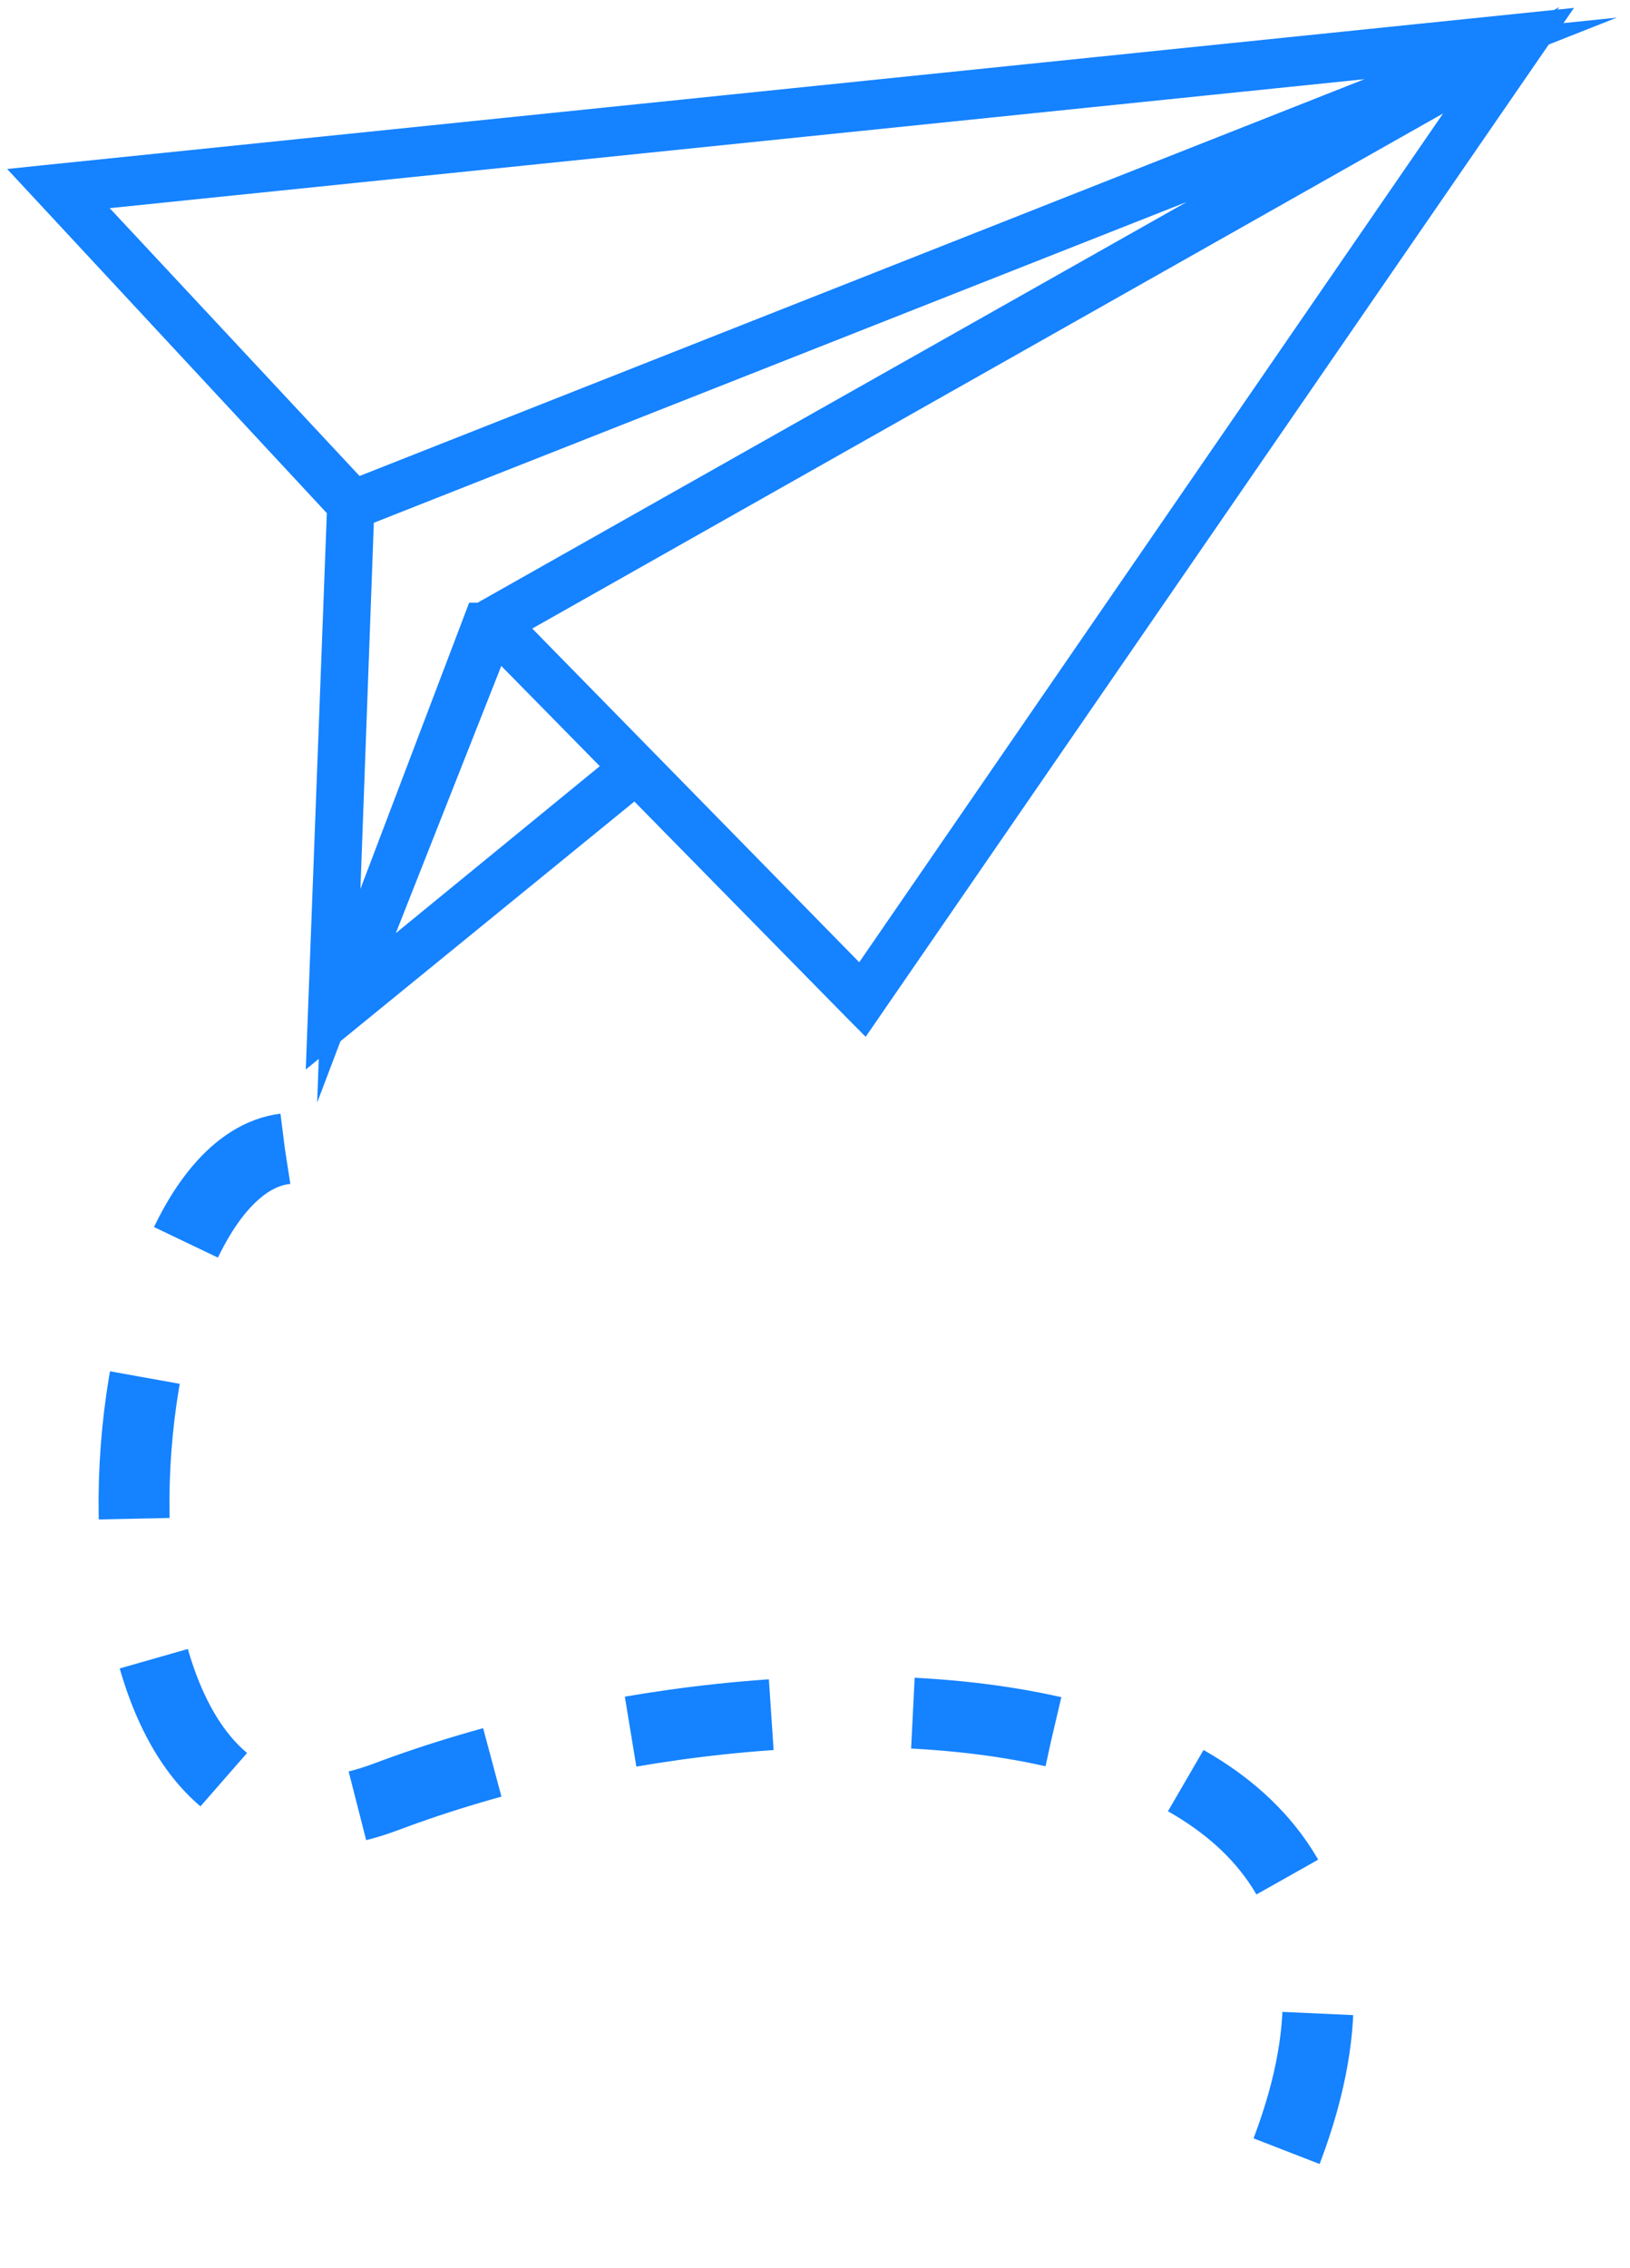
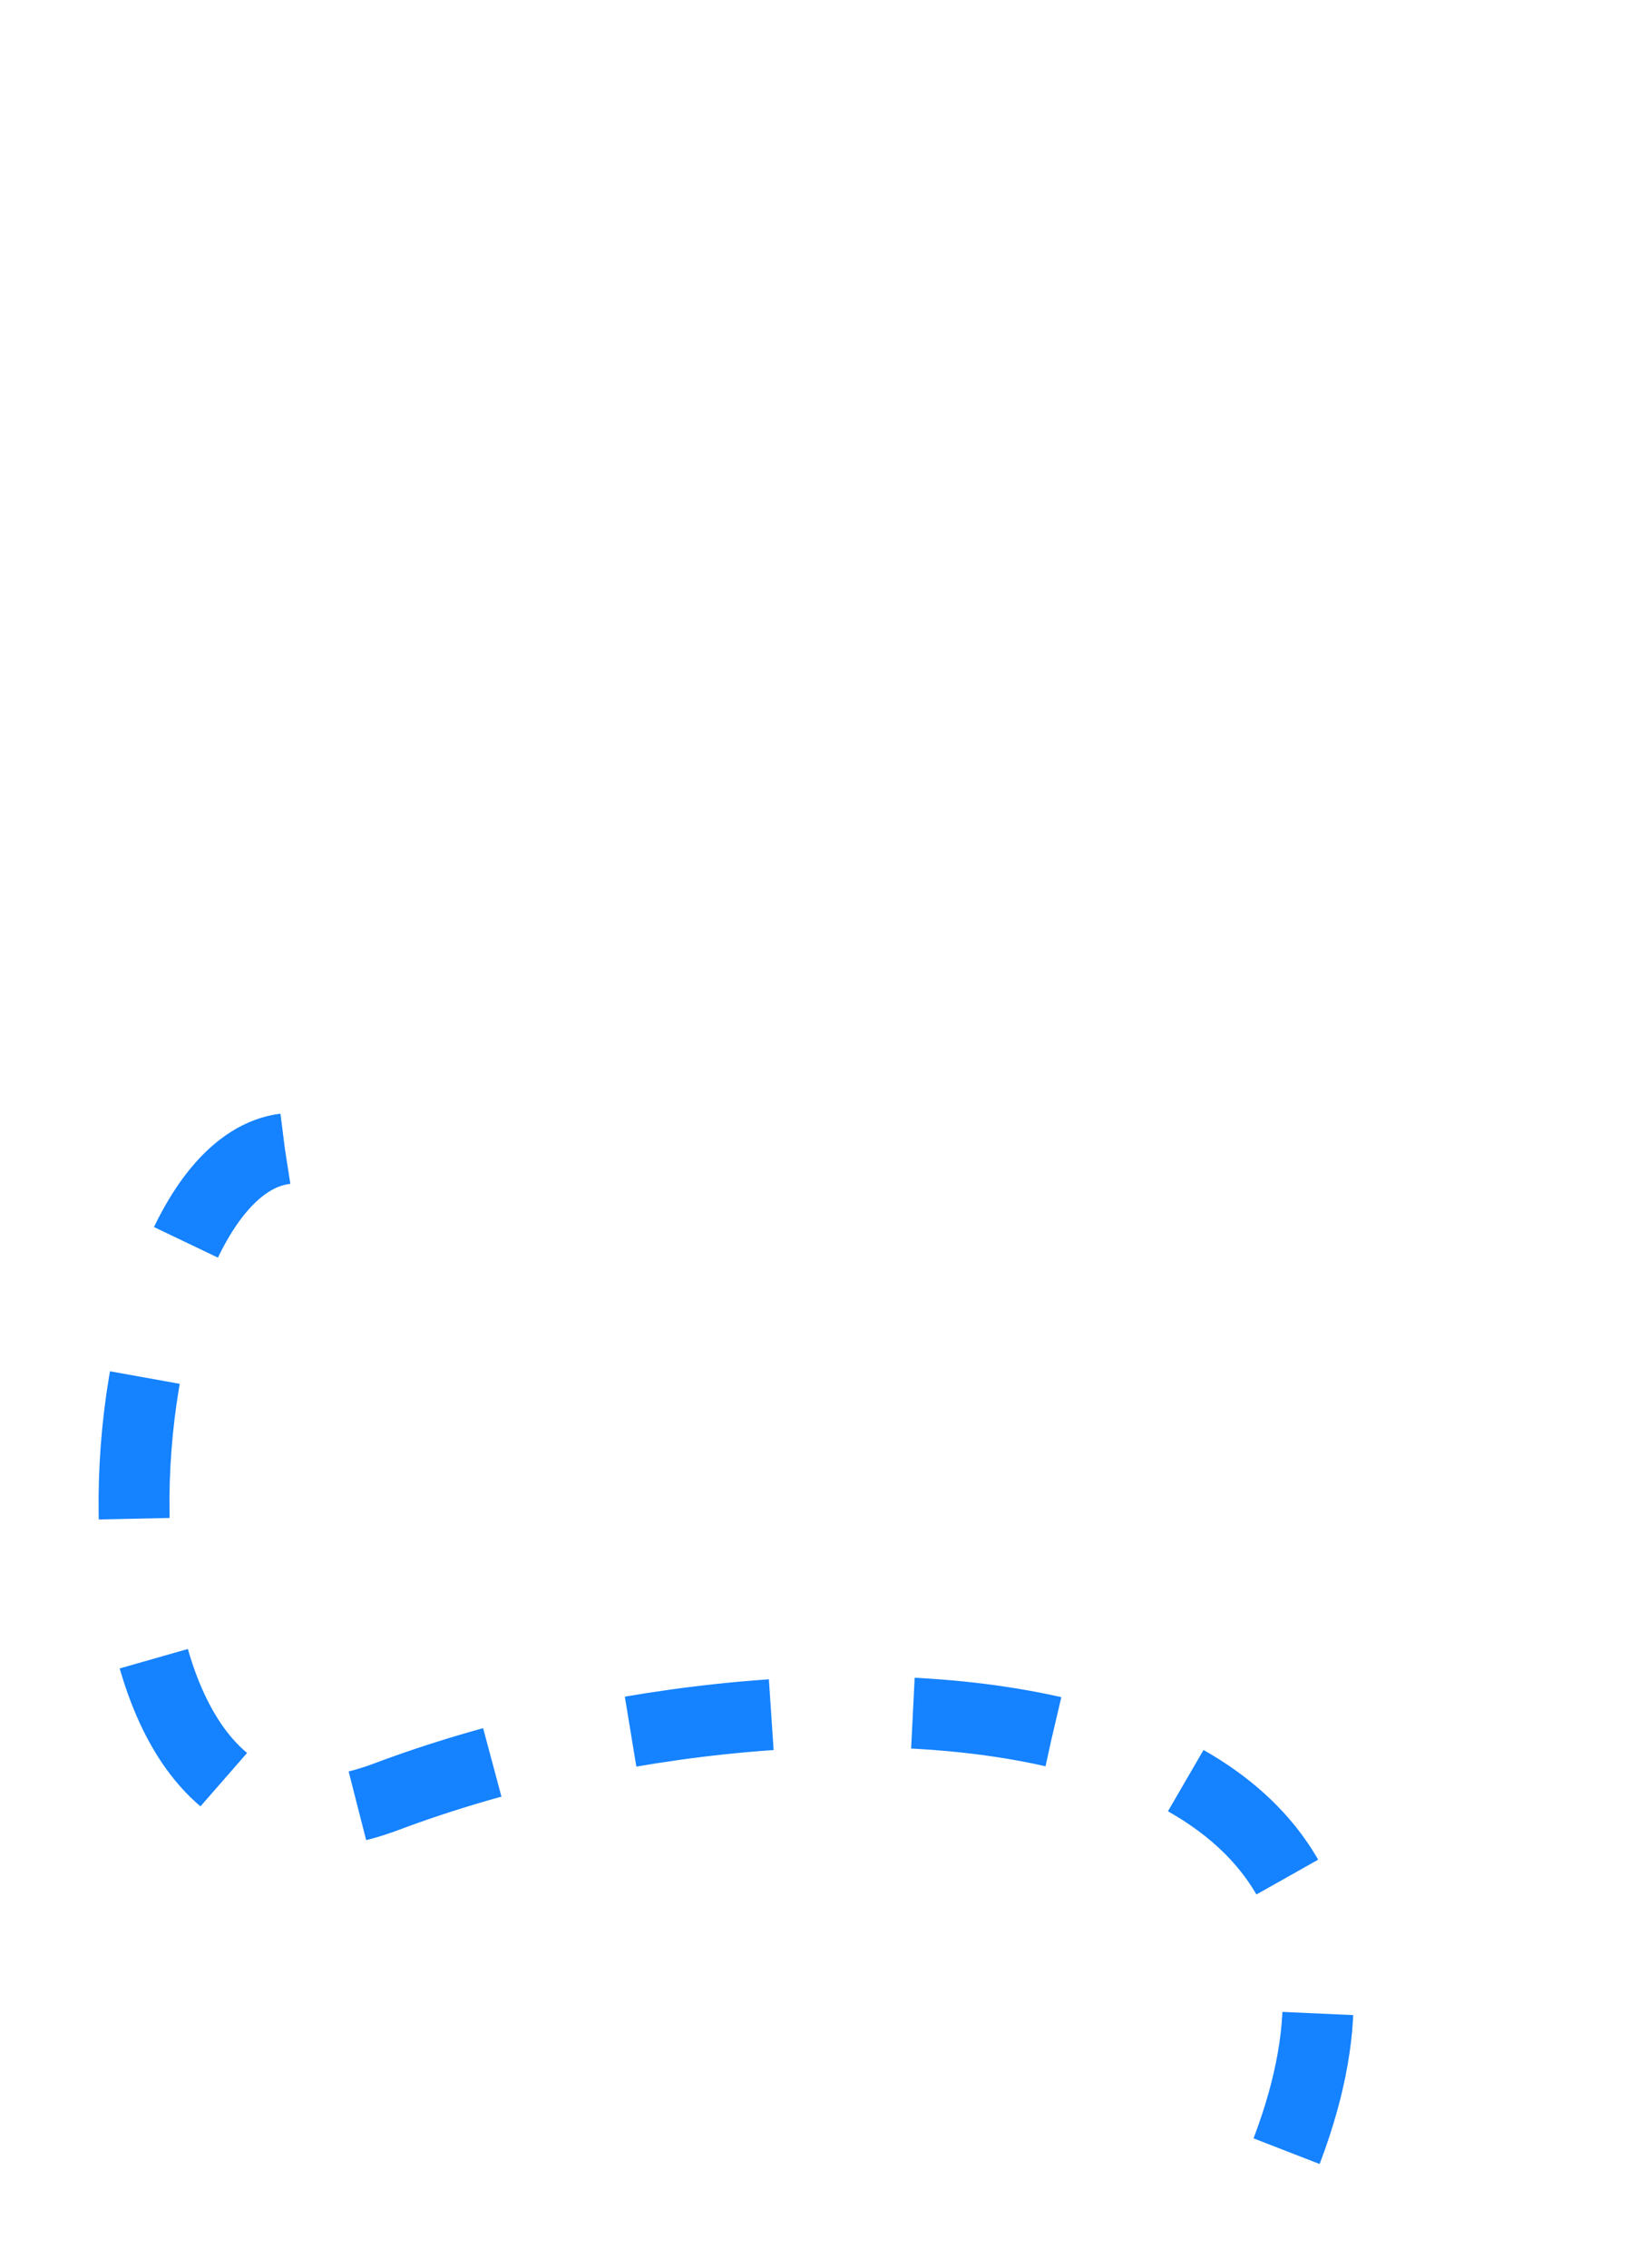
<svg xmlns="http://www.w3.org/2000/svg" width="46" height="64" viewBox="0 0 46 64" fill="none">
-   <path d="M1.635 5.122L1.25 5.162L9.731 14.291L9.171 29.091L17.94 21.941L24.229 28.343L24.36 28.475L43.393 0.831L1.635 5.122ZM2.044 5.479L42.068 1.366L10.014 14.021L2.044 5.479ZM10.062 14.406L40.017 2.586L13.813 17.391L13.614 17.506H13.585L9.561 28.096L10.062 14.406ZM9.999 27.935L13.964 17.892L17.667 21.659L9.999 27.935ZM24.316 27.935L14.208 17.621L42.365 1.7L24.316 27.935ZM42.511 1.32H42.633L42.555 1.429L42.511 1.32Z" fill="#1582FF" stroke="#1582FF" stroke-miterlimit="10" />
  <path d="M8.04 32.416C2.563 33.108 1.251 54.331 10.893 50.701C23.036 46.13 43.75 46.961 35.179 63.169" stroke="#1582FF" stroke-width="2" stroke-dasharray="4 4" />
</svg>